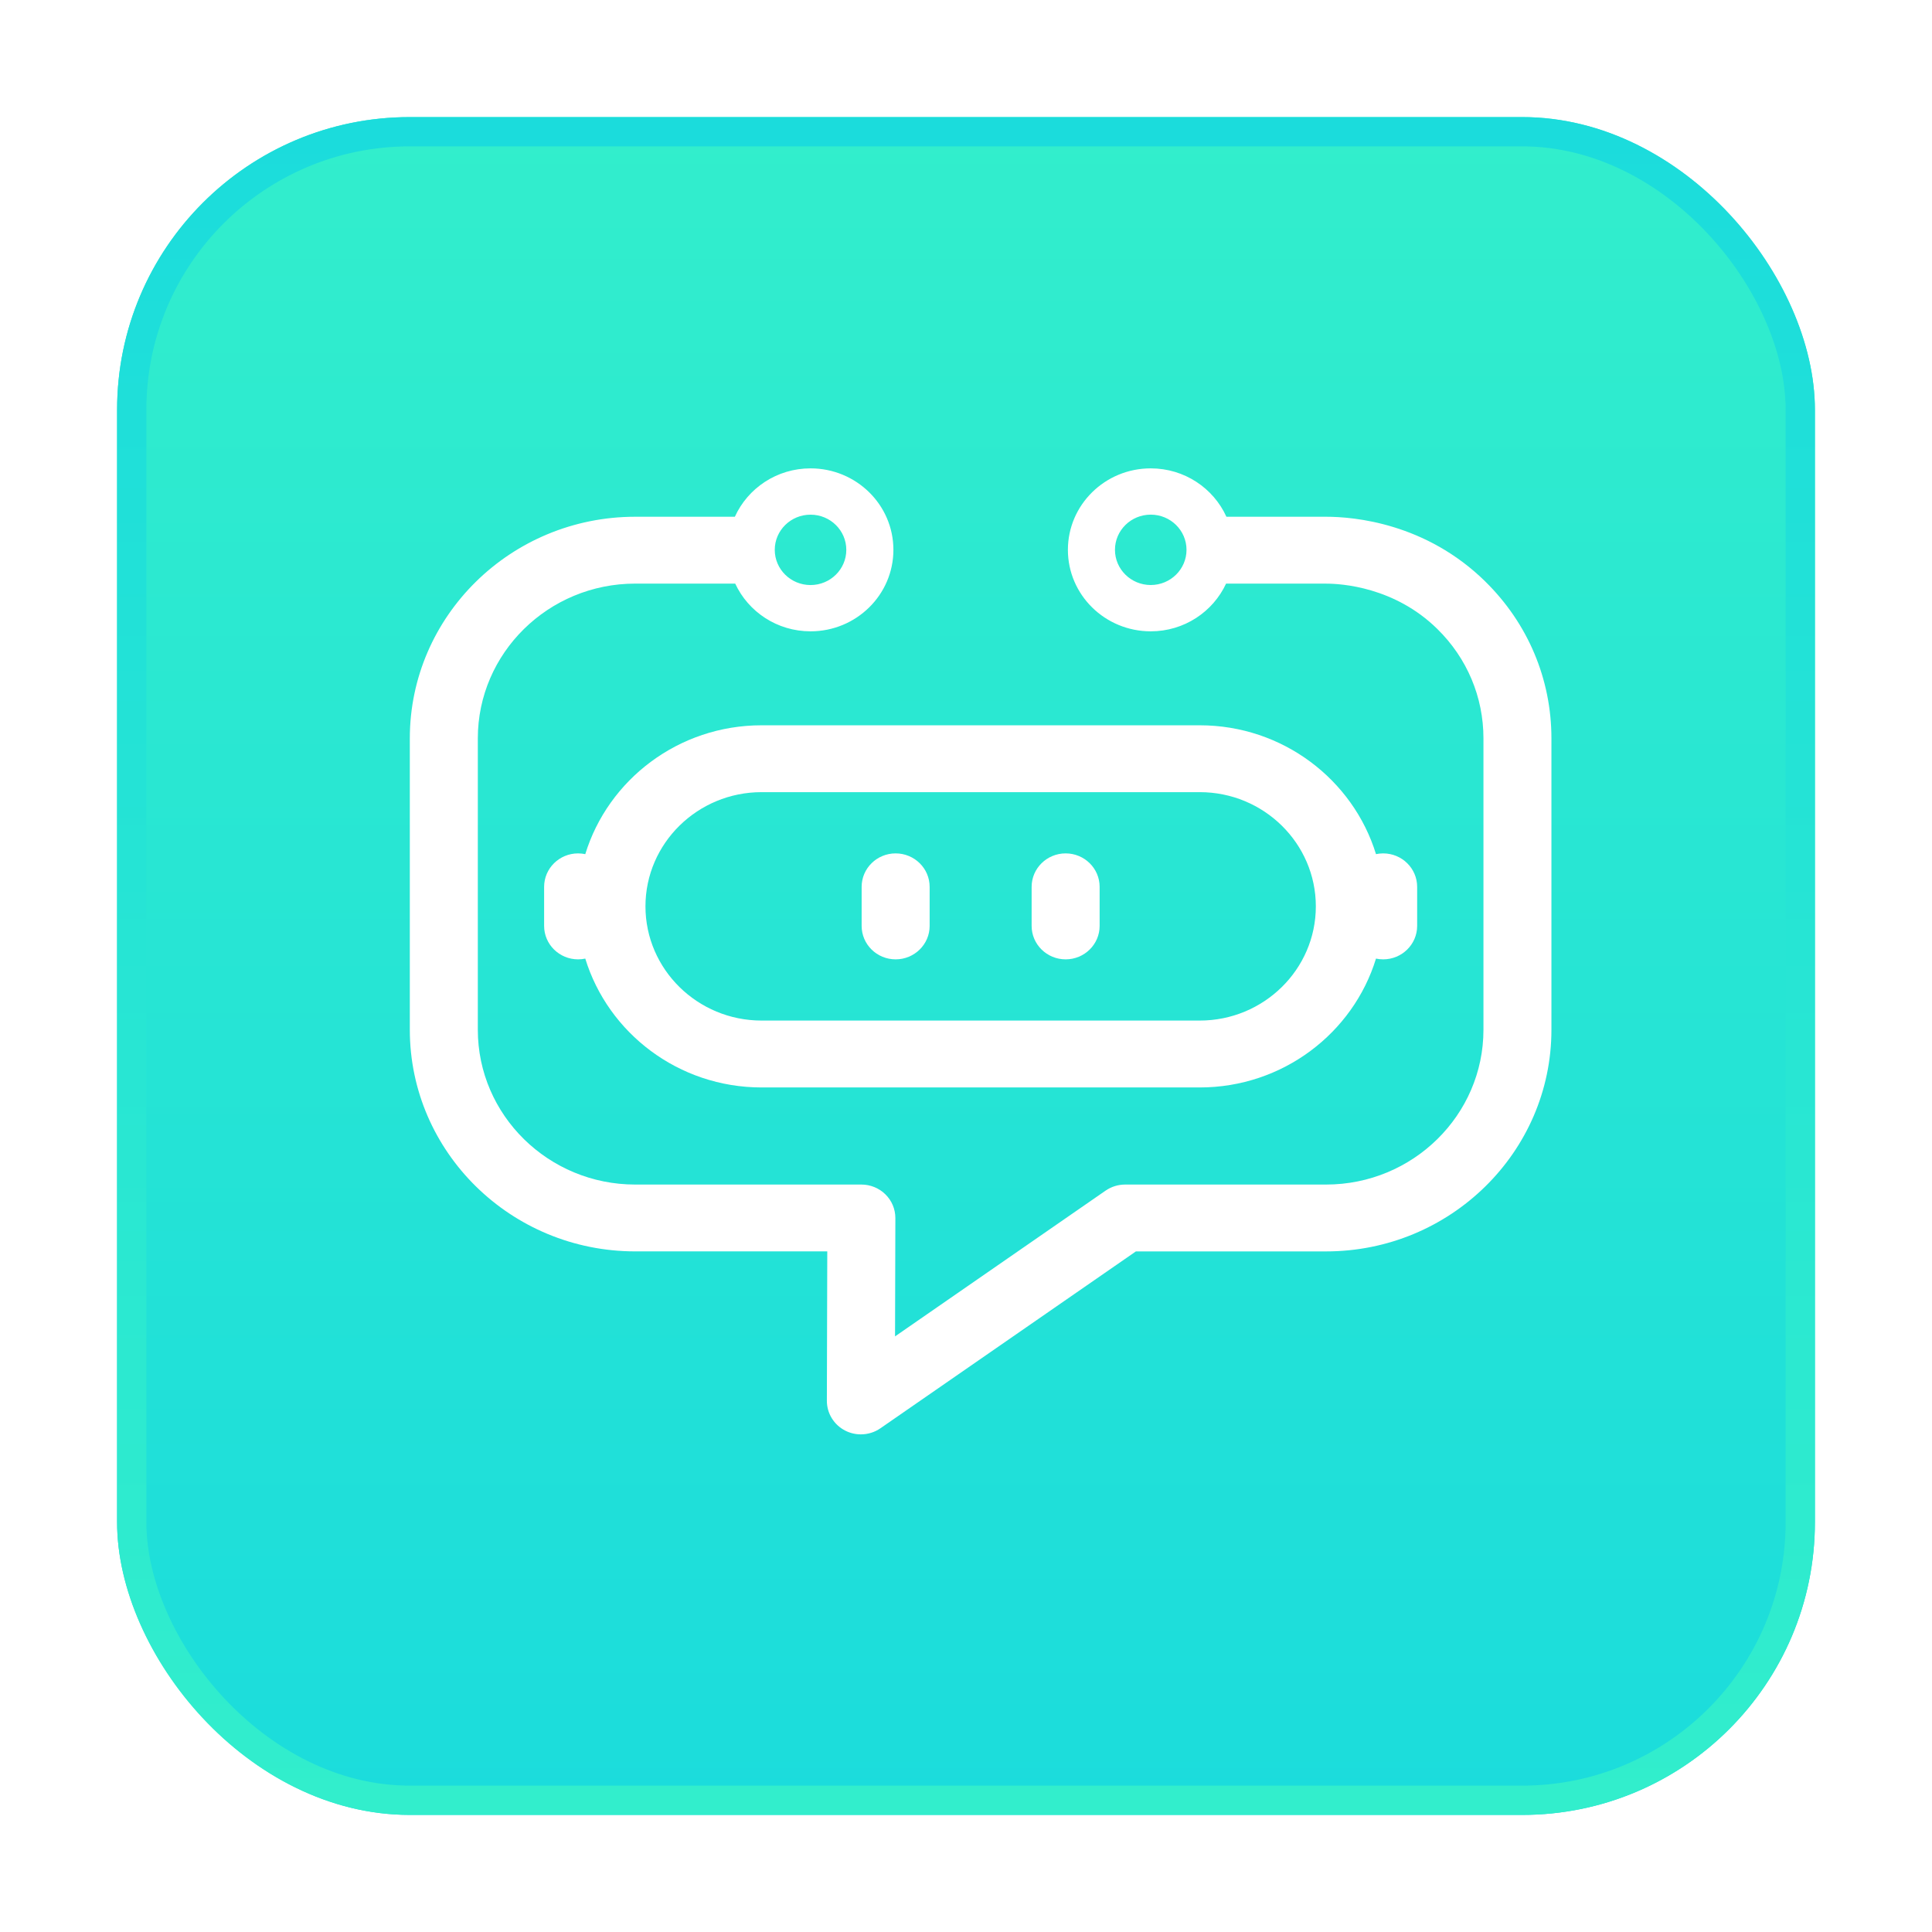
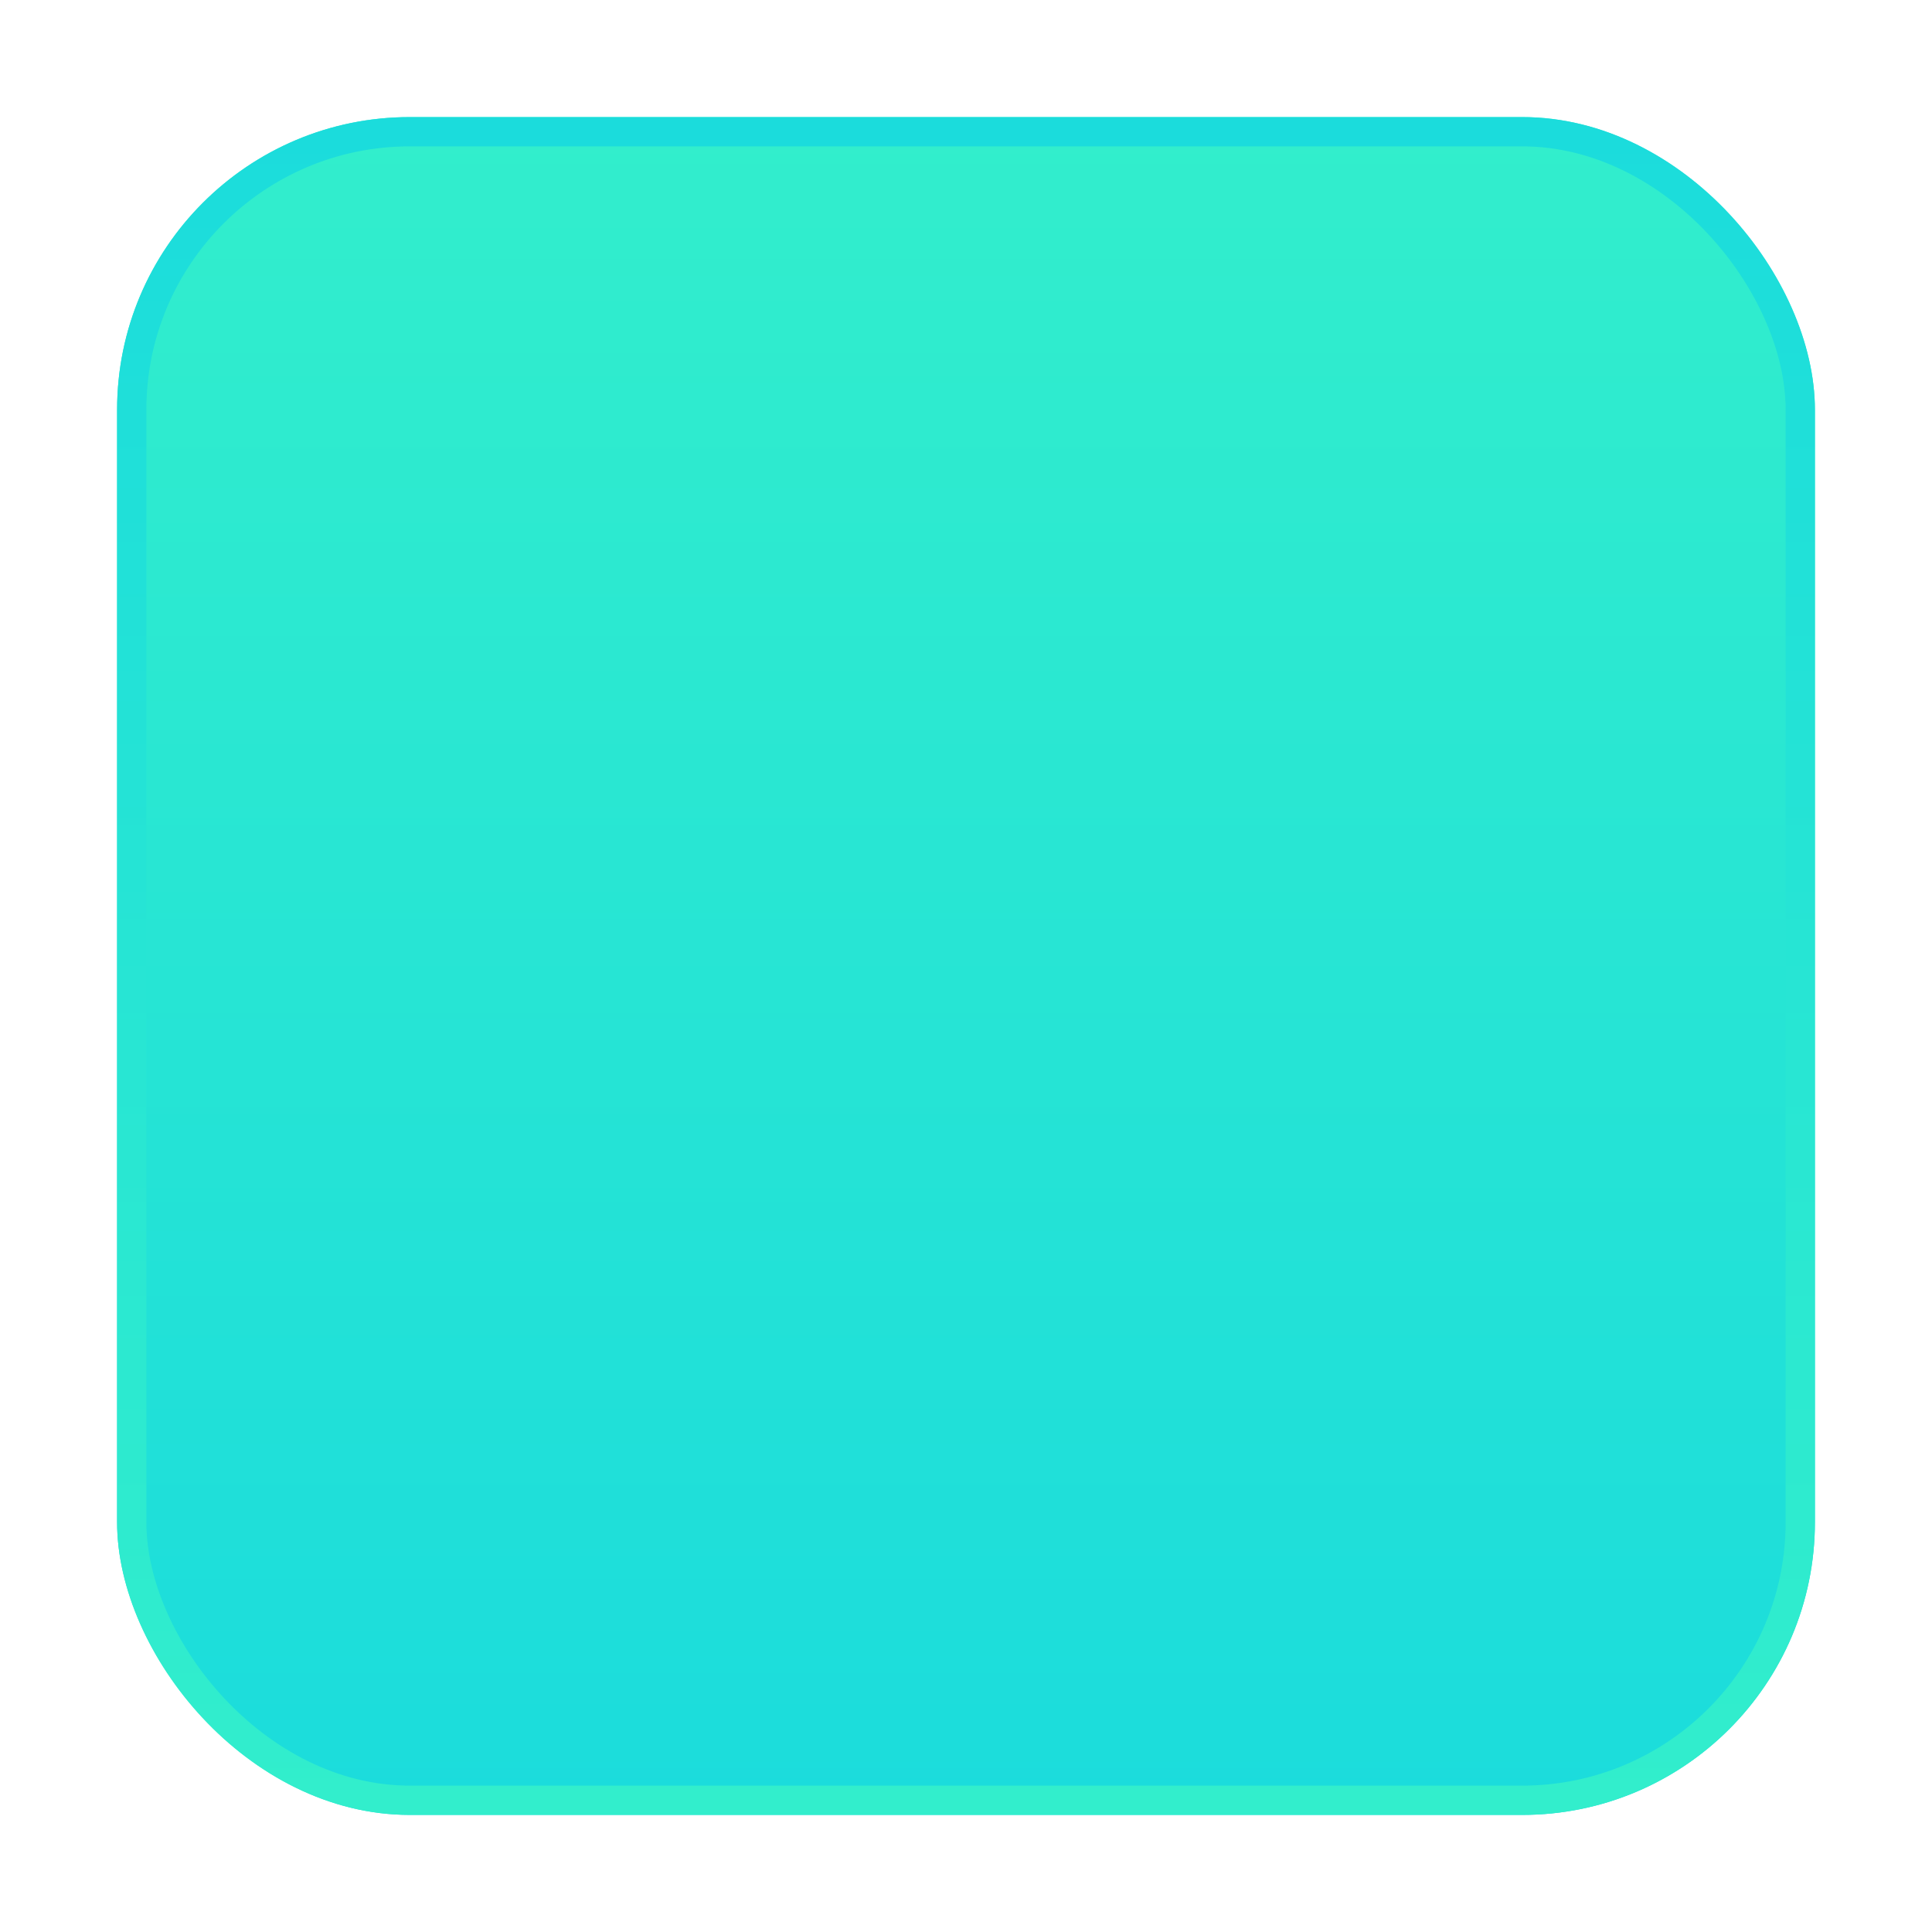
<svg xmlns="http://www.w3.org/2000/svg" width="66" height="66" viewBox="0 0 66 66" fill="none">
  <g filter="url(#filter0_d_4_5)">
    <rect x="4" y="3" width="58" height="58" rx="10" fill="url(#paint0_linear_4_5)" />
    <rect x="4.5" y="3.5" width="57" height="57" rx="9.5" stroke="url(#paint1_linear_4_5)" />
  </g>
  <g clip-path="url(#clip0_4_5)">
-     <path d="M50.745 19.87C48.71 17.869 46.26 17.653 45.301 17.653H41.896C41.455 16.68 40.465 16 39.311 16C37.748 16 36.481 17.247 36.481 18.784C36.481 20.321 37.749 21.567 39.311 21.567C40.455 21.567 41.438 20.898 41.884 19.938H45.301C45.824 19.938 47.641 20.05 49.102 21.487C50.118 22.485 50.677 23.812 50.677 25.224V35.179C50.677 38.094 48.265 40.466 45.301 40.466H38.437C38.197 40.466 37.964 40.539 37.768 40.674L30.576 45.653L30.587 41.61C30.587 41.306 30.466 41.016 30.247 40.801C30.03 40.586 29.733 40.466 29.425 40.466H21.699C18.735 40.466 16.323 38.094 16.323 35.179V25.224C16.323 22.309 18.735 19.937 21.699 19.937H25.116C25.562 20.898 26.545 21.567 27.689 21.567C29.252 21.567 30.52 20.32 30.52 18.783C30.52 17.246 29.252 16 27.689 16C26.535 16 25.545 16.68 25.104 17.653H21.699C17.454 17.653 14 21.049 14 25.224V35.178C14 39.353 17.454 42.749 21.699 42.749H28.261L28.247 47.855C28.247 48.282 28.488 48.674 28.872 48.871C29.041 48.958 29.225 49 29.408 49C29.644 49 29.878 48.93 30.077 48.792L38.804 42.75H45.301C49.545 42.75 52.999 39.354 52.999 35.179V25.224C52.999 23.202 52.198 21.3 50.744 19.87H50.745ZM39.311 19.985C38.636 19.985 38.089 19.446 38.089 18.783C38.089 18.119 38.636 17.581 39.311 17.581C39.986 17.581 40.533 18.119 40.533 18.783C40.533 19.446 39.986 19.985 39.311 19.985ZM27.689 17.582C28.364 17.582 28.911 18.12 28.911 18.784C28.911 19.447 28.364 19.986 27.689 19.986C27.014 19.986 26.467 19.447 26.467 18.784C26.467 18.12 27.014 17.582 27.689 17.582Z" fill="white" />
    <path d="M19.994 29.179C19.916 29.163 19.834 29.153 19.749 29.153C19.108 29.153 18.588 29.665 18.588 30.296V31.631C18.588 32.261 19.108 32.773 19.749 32.773C19.834 32.773 19.916 32.764 19.994 32.747C20.775 35.291 23.179 37.149 26.017 37.149H40.983C43.821 37.149 46.226 35.291 47.006 32.747C47.084 32.764 47.166 32.773 47.251 32.773C47.892 32.773 48.412 32.261 48.412 31.631V30.296C48.412 29.665 47.892 29.153 47.251 29.153C47.166 29.153 47.084 29.163 47.006 29.179C46.225 26.636 43.821 24.777 40.983 24.777H26.017C23.179 24.777 20.774 26.636 19.994 29.179ZM44.951 30.963C44.951 33.114 43.171 34.864 40.984 34.864H26.017C23.83 34.864 22.05 33.114 22.05 30.962C22.05 28.811 23.83 27.061 26.017 27.061H40.984C43.172 27.061 44.951 28.811 44.951 30.963Z" fill="white" />
    <path d="M36.404 32.773C37.045 32.773 37.565 32.261 37.565 31.631V30.296C37.565 29.665 37.045 29.153 36.404 29.153C35.763 29.153 35.242 29.665 35.242 30.296V31.631C35.242 32.261 35.763 32.773 36.404 32.773Z" fill="white" />
    <path d="M30.596 32.773C31.237 32.773 31.758 32.261 31.758 31.631V30.296C31.758 29.665 31.237 29.153 30.596 29.153C29.955 29.153 29.435 29.665 29.435 30.296V31.631C29.435 32.261 29.955 32.773 30.596 32.773Z" fill="white" />
  </g>
  <defs>
    <filter id="filter0_d_4_5" x="0" y="0" width="66" height="66" filterUnits="userSpaceOnUse" color-interpolation-filters="sRGB">
      <feFlood flood-opacity="0" result="BackgroundImageFix" />
      <feColorMatrix in="SourceAlpha" type="matrix" values="0 0 0 0 0 0 0 0 0 0 0 0 0 0 0 0 0 0 127 0" result="hardAlpha" />
      <feOffset dy="1" />
      <feGaussianBlur stdDeviation="2" />
      <feComposite in2="hardAlpha" operator="out" />
      <feColorMatrix type="matrix" values="0 0 0 0 0 0 0 0 0 0 0 0 0 0 0 0 0 0 0.1 0" />
      <feBlend mode="normal" in2="BackgroundImageFix" result="effect1_dropShadow_4_5" />
      <feBlend mode="normal" in="SourceGraphic" in2="effect1_dropShadow_4_5" result="shape" />
    </filter>
    <linearGradient id="paint0_linear_4_5" x1="33" y1="3" x2="33" y2="61" gradientUnits="userSpaceOnUse">
      <stop stop-color="#32EECC" />
      <stop offset="1" stop-color="#1BDCDC" />
    </linearGradient>
    <linearGradient id="paint1_linear_4_5" x1="33" y1="3" x2="33" y2="61" gradientUnits="userSpaceOnUse">
      <stop stop-color="#1BDCDC" />
      <stop offset="1" stop-color="#32EECC" />
    </linearGradient>
    <clipPath id="clip0_4_5">
-       <rect width="39" height="33" fill="white" transform="translate(14 16)" />
-     </clipPath>
+       </clipPath>
  </defs>
</svg>